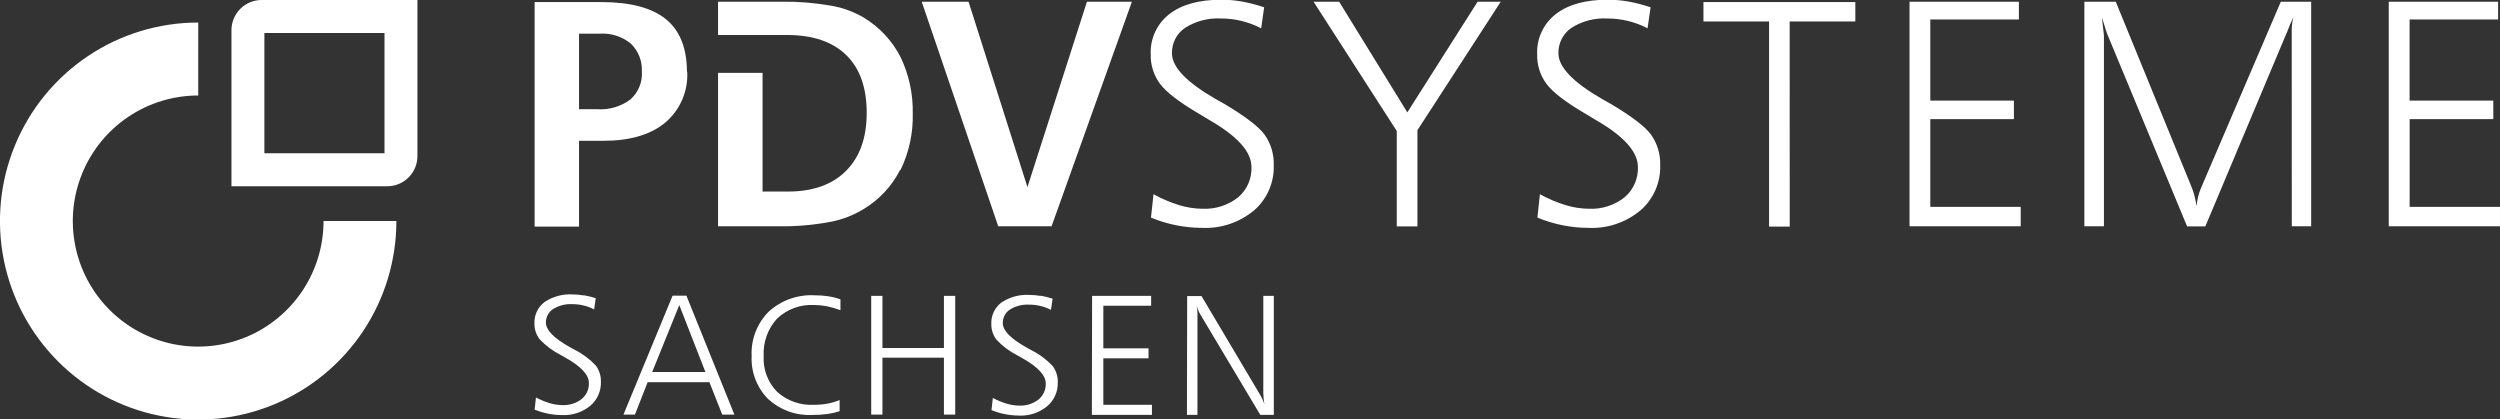
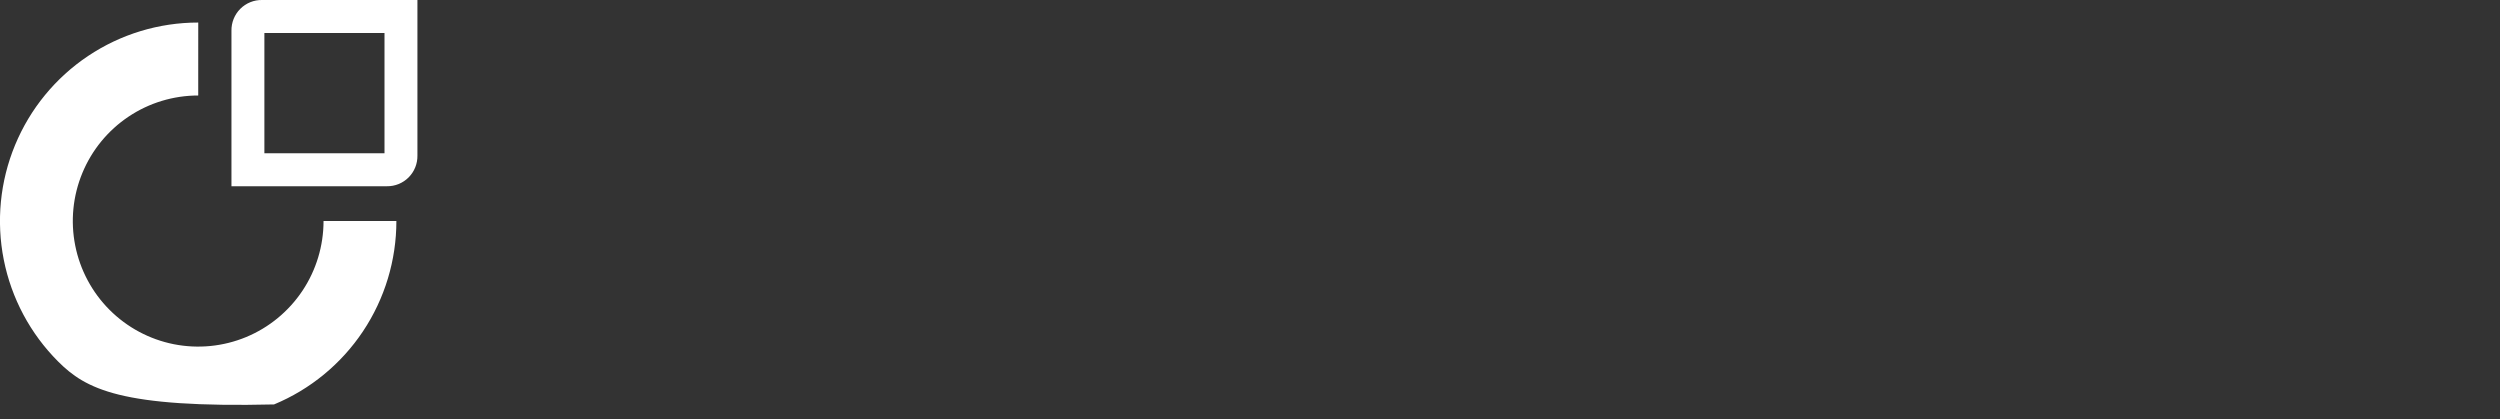
<svg xmlns="http://www.w3.org/2000/svg" width="298" height="50" viewBox="0 0 298 50" fill="none">
  <rect x="0" y="0" width="298" height="50" fill="#333333" stroke="none" />
  <g clip-path="url(#clip0_1251_42558)">
-     <path d="M76.516 8.537C76.553 9.158 76.448 9.781 76.21 10.356C75.972 10.932 75.606 11.445 75.14 11.858C74.004 12.704 72.605 13.115 71.193 13.019H69.02V4.011H71.483C72.826 3.924 74.153 4.349 75.198 5.2C75.645 5.635 75.993 6.162 76.22 6.744C76.446 7.326 76.544 7.949 76.508 8.573L76.516 8.537ZM81.882 8.573C81.882 5.744 81.049 3.651 79.383 2.292C77.718 0.933 75.154 0.252 71.692 0.247H63.727V27.009H69.02V16.783H71.917C75.103 16.783 77.566 16.058 79.304 14.607C80.178 13.865 80.87 12.93 81.323 11.876C81.777 10.821 81.98 9.676 81.918 8.529L81.882 8.573ZM107.351 20.25C108.361 18.159 108.858 15.856 108.8 13.534C108.849 11.21 108.353 8.907 107.351 6.81C106.362 4.877 104.858 3.256 103.006 2.125C101.787 1.399 100.444 0.907 99.045 0.675C97.133 0.337 95.193 0.179 93.251 0.203H85.59V4.17H93.794C96.865 4.17 99.219 4.963 100.855 6.549C102.492 8.135 103.31 10.437 103.31 13.454C103.31 16.418 102.489 18.722 100.848 20.366C99.207 22.01 96.904 22.832 93.939 22.832H90.898V8.689H85.59V26.973H92.831C94.846 27.003 96.86 26.835 98.842 26.472C100.295 26.216 101.688 25.69 102.948 24.92C104.803 23.803 106.308 22.187 107.293 20.257L107.351 20.25ZM125.347 26.973L134.921 0.21H129.562L122.472 22.302L115.455 0.21H109.871L118.989 26.973H125.347ZM149.477 25.087C150.246 24.419 150.857 23.587 151.264 22.652C151.671 21.717 151.865 20.703 151.83 19.684C151.871 18.389 151.489 17.116 150.744 16.058C150.02 15.071 148.441 13.882 146.022 12.431C145.769 12.286 145.407 12.076 144.929 11.815C141.443 9.813 139.7 7.997 139.7 6.368C139.682 5.77 139.815 5.177 140.088 4.644C140.36 4.112 140.762 3.657 141.257 3.322C142.537 2.509 144.039 2.118 145.552 2.205C146.381 2.203 147.208 2.303 148.014 2.502C148.818 2.7 149.596 2.992 150.331 3.373L150.686 0.87C149.834 0.581 148.963 0.353 148.079 0.189C147.264 0.043 146.438 -0.032 145.61 -0.036C142.925 -0.036 140.847 0.539 139.374 1.69C138.649 2.256 138.069 2.988 137.685 3.825C137.301 4.661 137.122 5.578 137.166 6.499C137.136 7.758 137.529 8.992 138.281 10.002C139.029 10.998 140.569 12.18 142.901 13.548L144.103 14.273C147.483 16.207 149.173 18.084 149.173 19.901C149.201 20.588 149.072 21.271 148.795 21.899C148.519 22.528 148.103 23.085 147.579 23.528C146.371 24.476 144.862 24.958 143.328 24.884C142.393 24.874 141.464 24.73 140.569 24.456C139.504 24.128 138.475 23.691 137.499 23.151L137.195 25.936C139.125 26.741 141.194 27.157 143.285 27.161C145.532 27.266 147.738 26.526 149.469 25.087H149.477ZM168.957 15.521L178.886 0.21H176.127L167.755 13.396L159.63 0.21H156.581L166.495 15.615V26.987H168.957V15.521ZM195.535 25.087C196.305 24.42 196.917 23.588 197.326 22.653C197.734 21.718 197.929 20.704 197.895 19.684C197.936 18.389 197.554 17.116 196.809 16.058C196.085 15.071 194.506 13.882 192.087 12.431C191.834 12.286 191.472 12.076 190.994 11.815C187.513 9.813 185.77 7.997 185.765 6.368C185.747 5.771 185.88 5.178 186.15 4.646C186.421 4.114 186.822 3.658 187.315 3.322C188.597 2.507 190.101 2.117 191.617 2.205C192.446 2.204 193.273 2.304 194.079 2.502C194.881 2.7 195.656 2.992 196.389 3.373L196.751 0.87C195.9 0.581 195.028 0.353 194.144 0.189C193.329 0.043 192.503 -0.032 191.675 -0.036C188.99 -0.036 186.912 0.539 185.439 1.69C184.712 2.255 184.132 2.986 183.747 3.824C183.363 4.661 183.186 5.578 183.231 6.499C183.201 7.758 183.594 8.992 184.346 10.002C185.089 10.998 186.63 12.18 188.966 13.548L190.168 14.273C193.548 16.207 195.238 18.084 195.238 19.901C195.264 20.588 195.134 21.272 194.857 21.9C194.579 22.529 194.162 23.085 193.637 23.528C192.429 24.477 190.92 24.959 189.386 24.884C188.453 24.874 187.526 24.73 186.634 24.456C185.566 24.128 184.535 23.691 183.557 23.151L183.26 25.936C185.19 26.741 187.259 27.157 189.35 27.161C191.595 27.267 193.799 26.527 195.527 25.087H195.535ZM213.328 2.56H221.156V0.247H203.051V2.56H210.873V27.009H213.335L213.328 2.56ZM227.616 26.973H240.868V24.659H230.092V14.201H240.057V11.989H230.092V2.321H240.651V0.21H227.616V26.973ZM273.181 26.973H275.491V0.21H271.87L262.376 22.375C262.225 22.721 262.104 23.081 262.014 23.448C261.926 23.82 261.863 24.198 261.826 24.579C261.763 24.14 261.676 23.704 261.565 23.274C261.474 22.917 261.356 22.568 261.21 22.23L252.202 0.21H248.458V26.973H250.789V4.41C250.789 4.337 250.789 4.033 250.71 3.518C250.63 3.003 250.601 2.51 250.565 2.067C250.616 2.234 250.681 2.452 250.753 2.727C250.978 3.452 251.123 3.931 251.188 4.069L260.703 26.987H262.876L272.515 4.054C272.515 4.054 272.515 4.004 272.573 3.938C272.797 3.336 273.058 2.705 273.362 2.053C273.299 2.323 273.251 2.597 273.217 2.872C273.189 3.125 273.174 3.379 273.174 3.634C273.174 3.786 273.174 3.946 273.174 4.105C273.174 4.265 273.174 4.373 273.174 4.41L273.181 26.973ZM287.23 24.659V14.201H297.202V11.989H287.223V2.321H297.774V0.21H284.739V26.973H297.999V24.659H287.23Z" fill="white" />
-     <path d="M141.483 49.449H142.736V37.649C142.736 37.576 142.736 37.431 142.736 37.221C142.736 37.011 142.685 36.728 142.642 36.401C142.691 36.605 142.756 36.803 142.837 36.996C142.898 37.155 142.973 37.308 143.062 37.453L150.224 49.449H151.839V35.27H150.586V46.874C150.589 47.063 150.601 47.252 150.622 47.44C150.622 47.657 150.68 47.889 150.716 48.165C150.622 47.919 150.535 47.708 150.463 47.541C150.409 47.42 150.349 47.301 150.282 47.186L143.221 35.292H141.512L141.483 49.449ZM130.15 49.449H137.312V48.252H131.518V42.711H136.906V41.522H131.518V36.445H137.218V35.27H130.179L130.15 49.449ZM124.059 35.277C123.62 35.197 123.174 35.156 122.727 35.154C121.535 35.08 120.351 35.401 119.359 36.068C118.969 36.364 118.656 36.752 118.448 37.197C118.239 37.641 118.142 38.13 118.165 38.621C118.152 39.289 118.364 39.943 118.766 40.477C119.483 41.245 120.328 41.88 121.264 42.356L121.916 42.726C123.741 43.755 124.653 44.749 124.653 45.706C124.668 46.071 124.597 46.433 124.448 46.766C124.298 47.098 124.074 47.391 123.791 47.621C123.137 48.13 122.323 48.387 121.496 48.346C120.993 48.343 120.493 48.267 120.011 48.122C119.433 47.951 118.875 47.72 118.346 47.433L118.186 48.883C118.707 49.1 119.248 49.262 119.801 49.369C120.352 49.479 120.912 49.535 121.474 49.536C122.684 49.592 123.873 49.199 124.813 48.433C125.227 48.085 125.557 47.646 125.778 47.151C125.999 46.656 126.104 46.118 126.087 45.576C126.108 44.888 125.901 44.213 125.501 43.654C124.77 42.872 123.907 42.226 122.951 41.746L122.358 41.42C120.475 40.361 119.533 39.404 119.533 38.519C119.525 38.2 119.598 37.885 119.745 37.602C119.892 37.319 120.108 37.078 120.373 36.902C121.07 36.472 121.881 36.267 122.698 36.314C123.145 36.312 123.59 36.365 124.023 36.474C124.458 36.577 124.879 36.732 125.276 36.938L125.472 35.603C125.01 35.453 124.538 35.334 124.059 35.248V35.277ZM103.848 49.42H105.187V42.631H112.516V49.42H113.863V35.27H112.516V41.478H105.187V35.27H103.848V49.42ZM98.778 35.321C98.215 35.236 97.646 35.195 97.076 35.197C96.083 35.147 95.09 35.294 94.154 35.63C93.219 35.966 92.358 36.485 91.623 37.156C90.937 37.846 90.402 38.672 90.053 39.581C89.704 40.49 89.548 41.462 89.596 42.435C89.55 43.378 89.7 44.32 90.037 45.201C90.373 46.083 90.889 46.884 91.551 47.556C92.257 48.207 93.086 48.711 93.989 49.038C94.891 49.366 95.85 49.51 96.808 49.463C97.419 49.469 98.029 49.43 98.633 49.347C99.126 49.282 99.611 49.17 100.082 49.014V47.686C99.614 47.875 99.129 48.018 98.633 48.114C98.11 48.209 97.579 48.255 97.047 48.252C96.246 48.299 95.443 48.186 94.685 47.921C93.927 47.656 93.228 47.243 92.63 46.707C92.084 46.149 91.659 45.482 91.384 44.751C91.108 44.019 90.988 43.238 91.029 42.457C90.983 41.641 91.101 40.824 91.376 40.054C91.651 39.284 92.077 38.577 92.63 37.975C93.217 37.418 93.912 36.987 94.672 36.709C95.431 36.431 96.24 36.311 97.047 36.358C97.555 36.36 98.062 36.409 98.561 36.503C99.113 36.617 99.656 36.775 100.183 36.974V35.683C99.715 35.51 99.229 35.389 98.735 35.321H98.778ZM74.316 49.42H75.684L77.198 45.561H84.563L86.091 49.42H87.539L81.818 35.241H80.174L74.316 49.42ZM84.085 44.343H77.741L80.971 36.365L84.085 44.343ZM69.601 35.219C69.161 35.139 68.716 35.098 68.269 35.096C67.076 35.022 65.893 35.343 64.901 36.01C64.51 36.306 64.197 36.694 63.989 37.139C63.781 37.583 63.684 38.072 63.706 38.563C63.694 39.231 63.906 39.885 64.307 40.419C65.024 41.187 65.87 41.822 66.806 42.298L67.457 42.668C69.282 43.697 70.195 44.691 70.195 45.648C70.209 46.013 70.139 46.375 69.99 46.708C69.84 47.04 69.615 47.333 69.333 47.563C68.679 48.072 67.865 48.329 67.037 48.288C66.534 48.285 66.034 48.209 65.553 48.064C64.975 47.893 64.417 47.662 63.887 47.375L63.728 48.825C64.248 49.042 64.79 49.204 65.343 49.311C65.894 49.421 66.454 49.477 67.016 49.478C68.226 49.533 69.414 49.141 70.354 48.375C70.769 48.027 71.099 47.588 71.32 47.093C71.54 46.598 71.646 46.06 71.629 45.518C71.649 44.83 71.443 44.155 71.042 43.596C70.312 42.814 69.449 42.168 68.493 41.688L67.899 41.362C66.016 40.303 65.075 39.346 65.075 38.461C65.067 38.142 65.14 37.827 65.287 37.544C65.434 37.261 65.65 37.02 65.915 36.844C66.612 36.414 67.423 36.209 68.24 36.256C68.686 36.254 69.132 36.307 69.565 36.416C70 36.519 70.421 36.674 70.818 36.88L71.013 35.545C70.539 35.393 70.055 35.274 69.565 35.19" fill="white" />
-     <path fill-rule="evenodd" clip-rule="evenodd" d="M10.502 6.671C14.389 4.072 18.958 2.685 23.631 2.687L23.628 11.383C20.672 11.382 17.782 12.259 15.324 13.903C12.866 15.547 10.949 17.884 9.818 20.619C8.686 23.354 8.389 26.364 8.966 29.267C9.542 32.171 10.966 34.838 13.056 36.931C15.146 39.025 17.809 40.45 20.709 41.028C23.608 41.605 26.613 41.308 29.344 40.175C32.075 39.041 34.408 37.122 36.05 34.66C37.691 32.198 38.567 29.304 38.566 26.343L47.249 26.34C47.251 31.021 45.866 35.597 43.271 39.489C40.675 43.382 36.986 46.416 32.668 48.208C28.351 50 23.599 50.469 19.015 49.556C14.431 48.644 10.221 46.39 6.916 43.08C3.611 39.771 1.361 35.554 0.45 30.963C-0.462 26.372 0.007 21.614 1.796 17.29C3.586 12.966 6.615 9.27 10.502 6.671Z" fill="white" />
+     <path fill-rule="evenodd" clip-rule="evenodd" d="M10.502 6.671C14.389 4.072 18.958 2.685 23.631 2.687L23.628 11.383C20.672 11.382 17.782 12.259 15.324 13.903C12.866 15.547 10.949 17.884 9.818 20.619C8.686 23.354 8.389 26.364 8.966 29.267C9.542 32.171 10.966 34.838 13.056 36.931C15.146 39.025 17.809 40.45 20.709 41.028C23.608 41.605 26.613 41.308 29.344 40.175C32.075 39.041 34.408 37.122 36.05 34.66C37.691 32.198 38.567 29.304 38.566 26.343L47.249 26.34C47.251 31.021 45.866 35.597 43.271 39.489C40.675 43.382 36.986 46.416 32.668 48.208C14.431 48.644 10.221 46.39 6.916 43.08C3.611 39.771 1.361 35.554 0.45 30.963C-0.462 26.372 0.007 21.614 1.796 17.29C3.586 12.966 6.615 9.27 10.502 6.671Z" fill="white" />
    <path fill-rule="evenodd" clip-rule="evenodd" d="M31.236 -7.60421e-05H49.757V18.549C49.765 19.025 49.677 19.497 49.501 19.939C49.321 20.389 49.053 20.798 48.711 21.142C48.37 21.485 47.963 21.756 47.514 21.938C47.072 22.117 46.599 22.206 46.122 22.2H27.59V3.651C27.583 3.174 27.671 2.701 27.848 2.258C28.029 1.807 28.299 1.397 28.642 1.053C28.985 0.709 29.394 0.439 29.845 0.258C30.287 0.08 30.76 -0.007 31.236 -7.60421e-05ZM31.515 3.931V18.269H45.832V3.931H31.515Z" fill="white" />
  </g>
  <defs>
    <clipPath id="clip0_1251_42558">
      <rect width="298" height="50" fill="white" />
    </clipPath>
  </defs>
</svg>